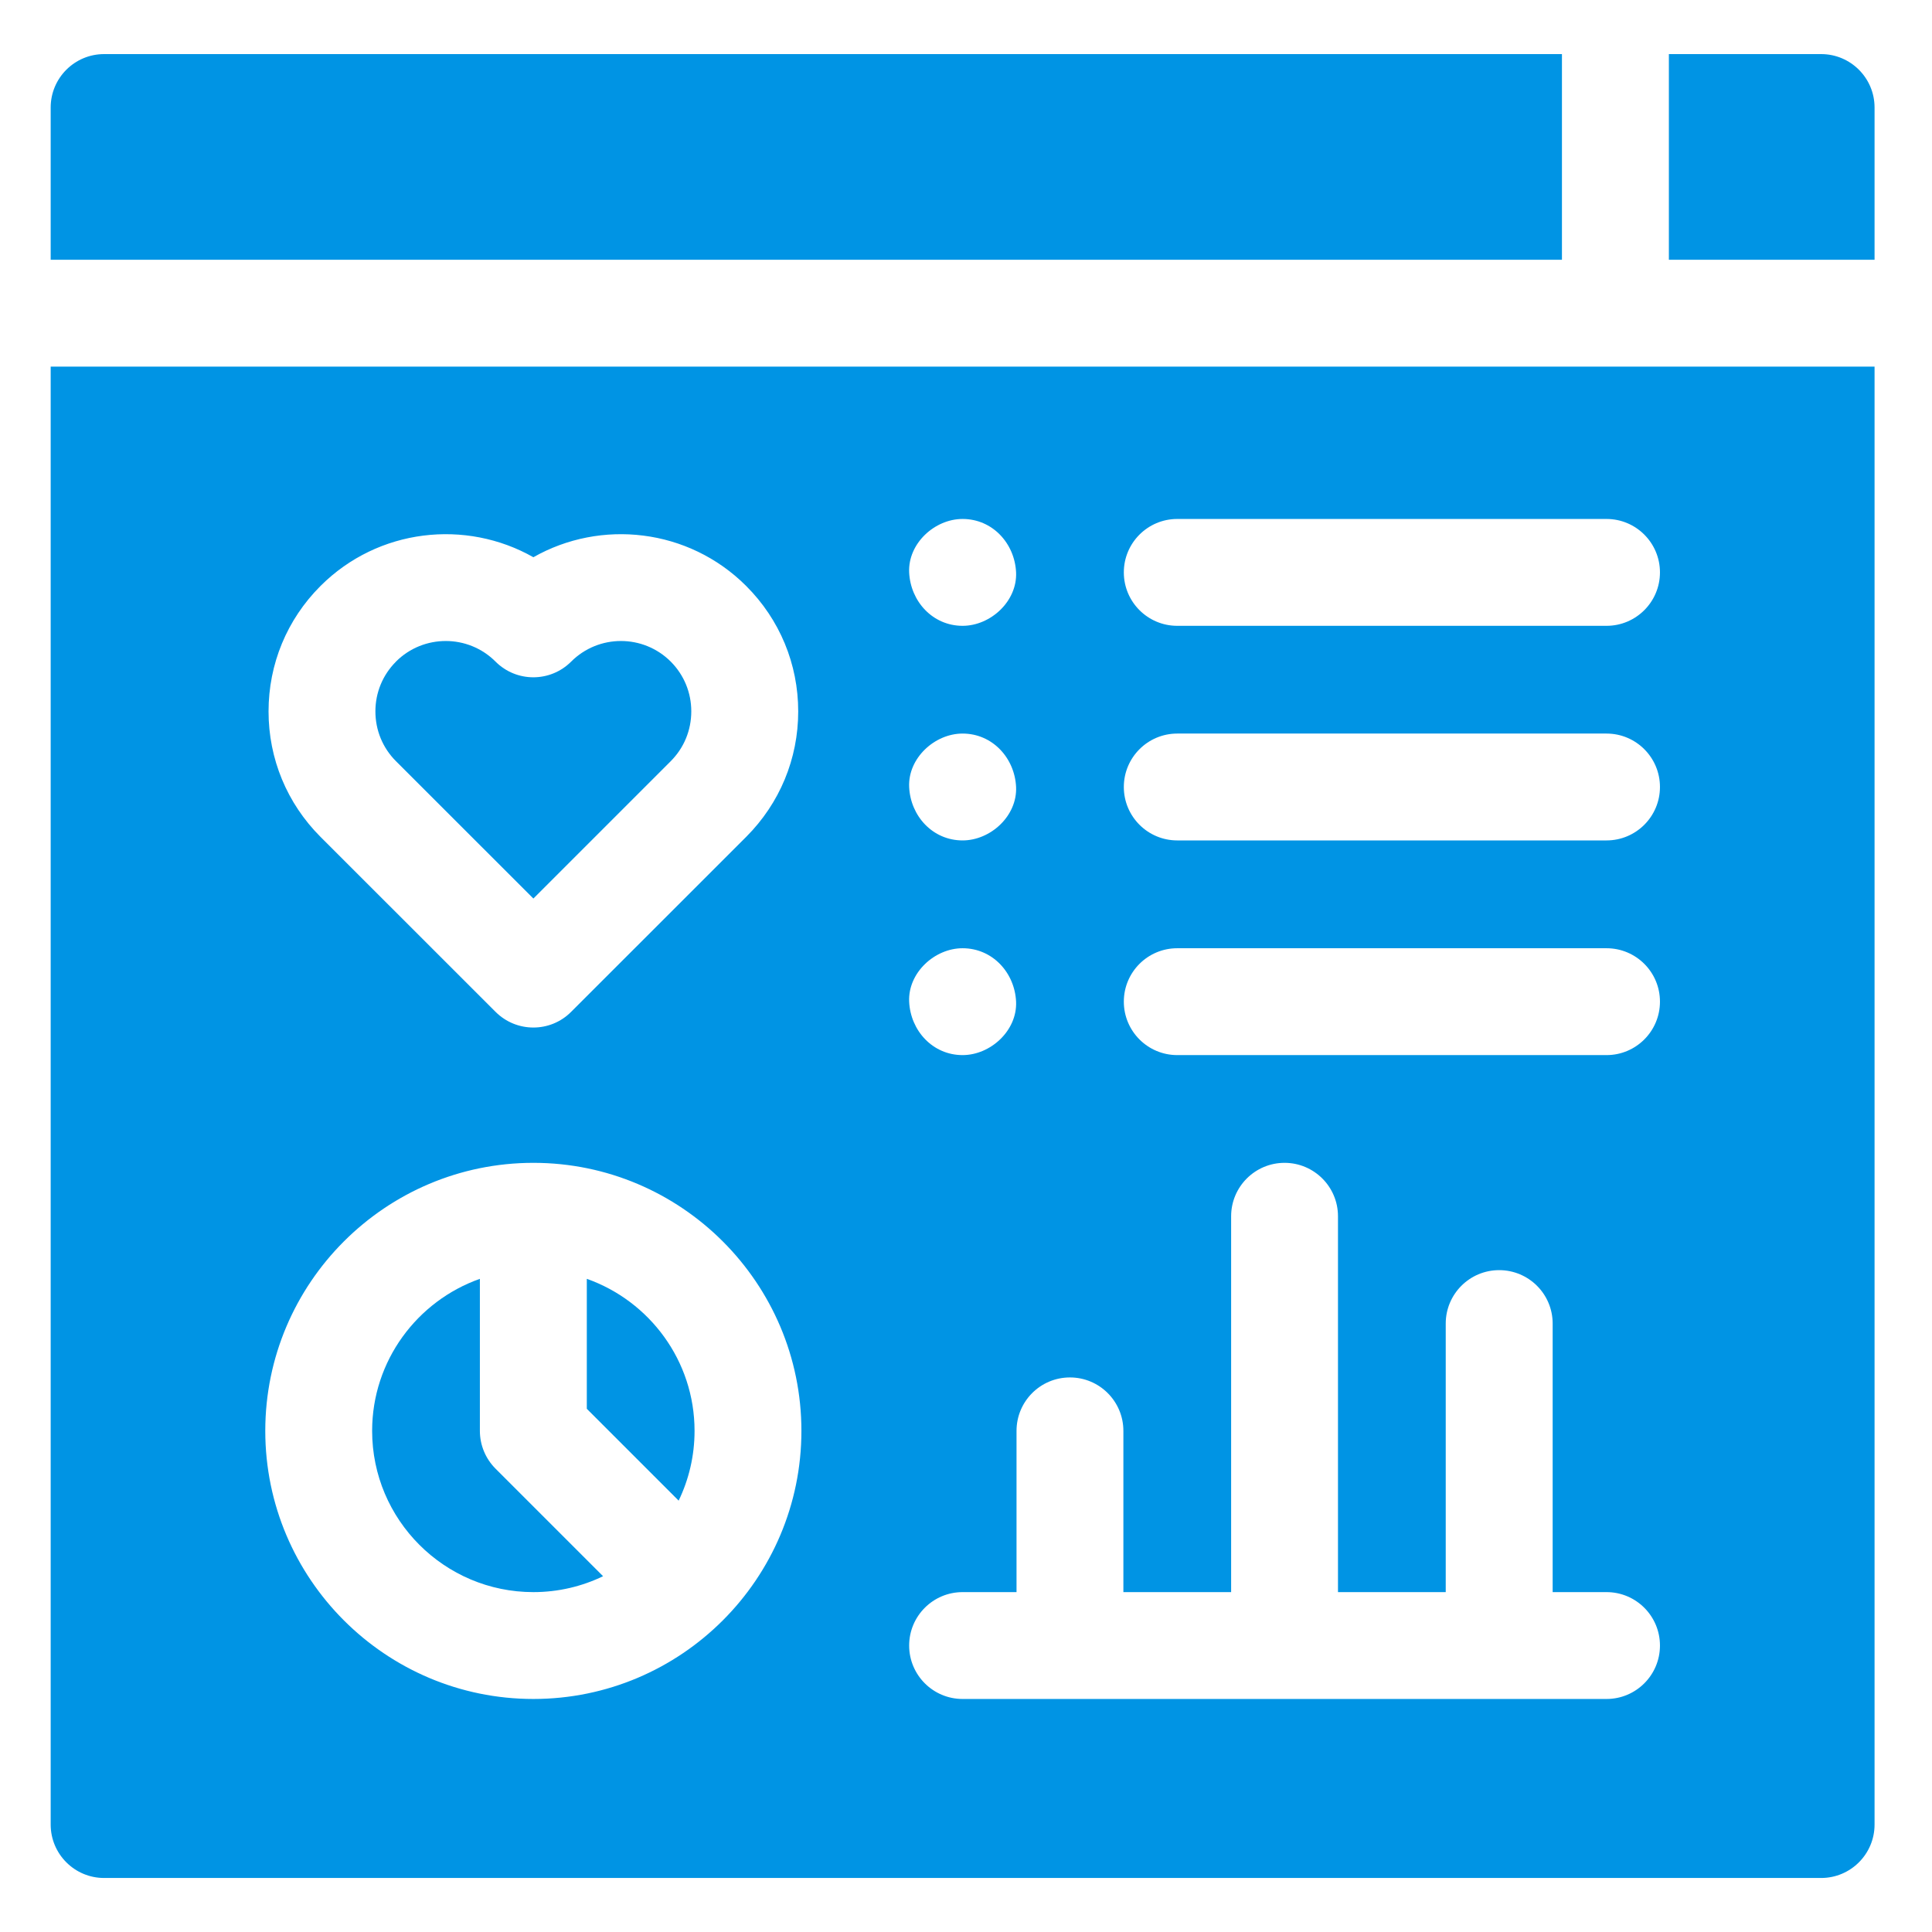
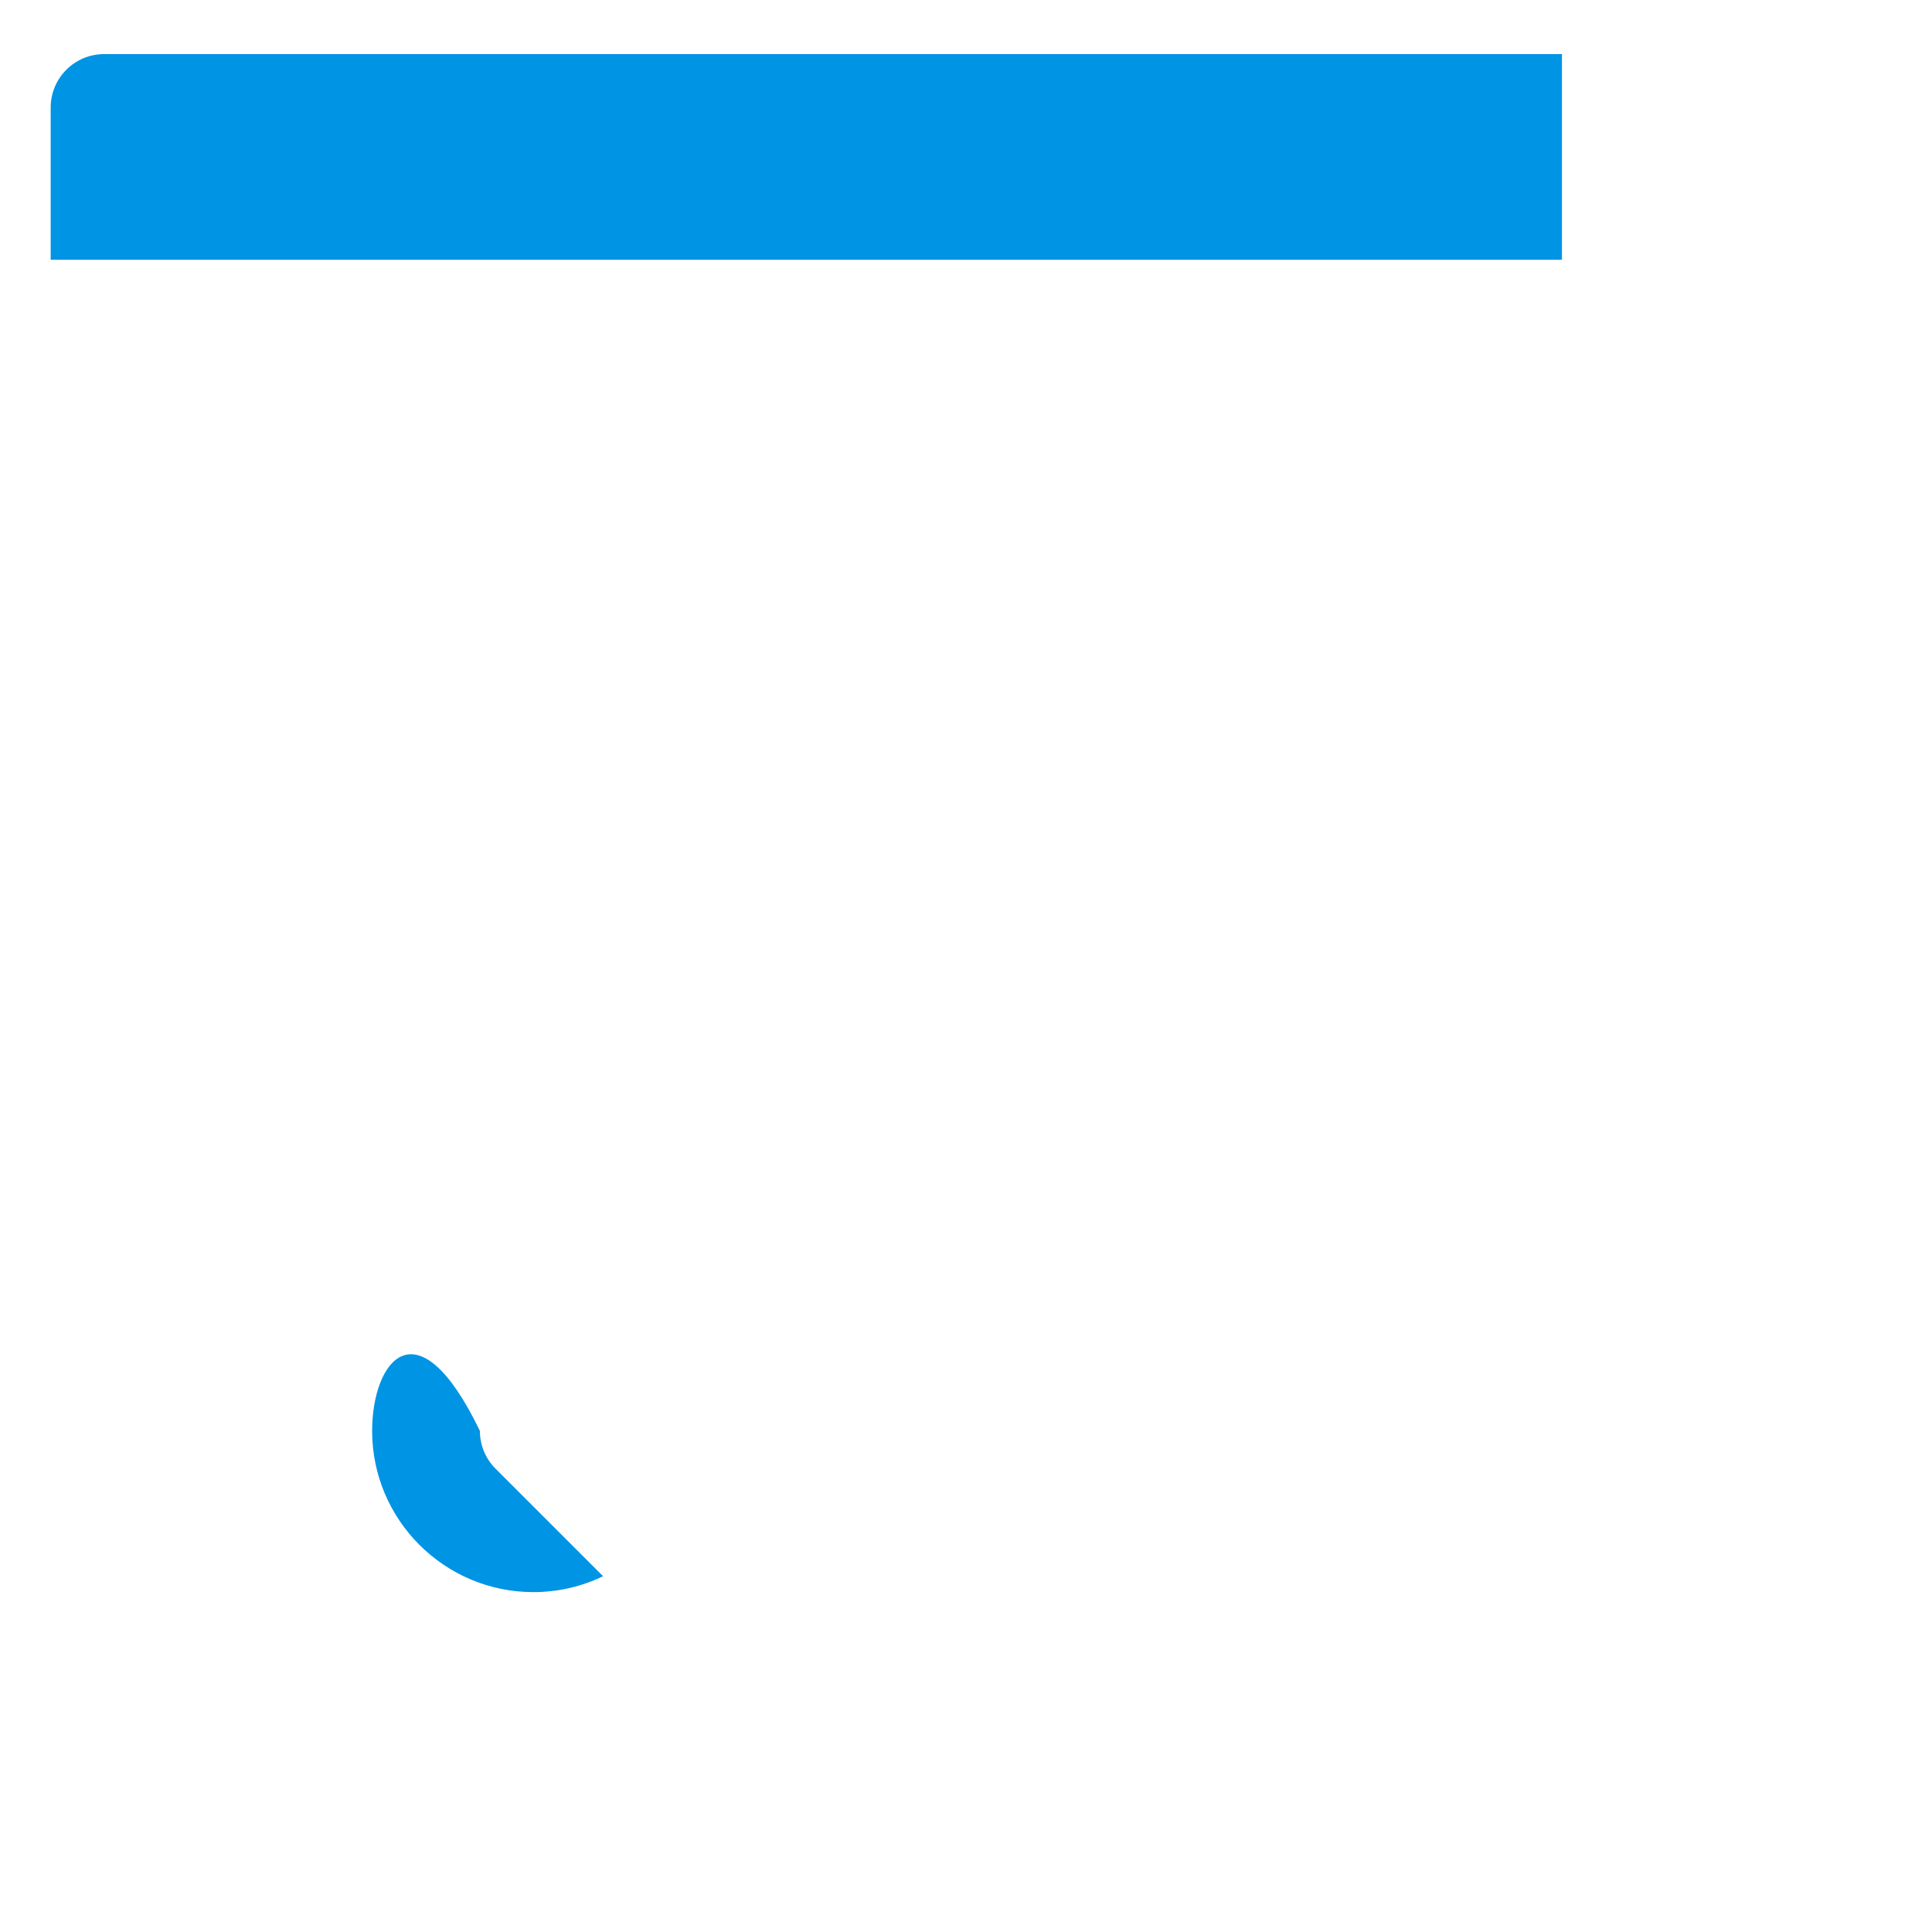
<svg xmlns="http://www.w3.org/2000/svg" width="26" height="26" viewBox="0 0 26 26" fill="none">
-   <path d="M0.682 4.934V24.554C0.682 24.951 1.004 25.273 1.401 25.273H24.508C24.905 25.273 25.227 24.951 25.227 24.554V4.934H0.682ZM12.954 6.984C13.357 6.984 13.656 7.313 13.674 7.703C13.691 8.091 13.331 8.422 12.954 8.422C12.551 8.422 12.253 8.092 12.235 7.703C12.218 7.314 12.578 6.984 12.954 6.984ZM12.954 9.872C13.357 9.872 13.656 10.202 13.674 10.591C13.691 10.98 13.331 11.31 12.954 11.31C12.551 11.31 12.253 10.981 12.235 10.591C12.218 10.203 12.578 9.872 12.954 9.872ZM12.954 12.761C13.357 12.761 13.656 13.09 13.674 13.48C13.691 13.868 13.331 14.199 12.954 14.199C12.551 14.199 12.253 13.869 12.235 13.48C12.218 13.091 12.578 12.761 12.954 12.761ZM4.312 7.887C4.313 7.886 4.315 7.884 4.316 7.883C5.091 7.111 6.269 6.983 7.178 7.499C8.086 6.983 9.264 7.111 10.039 7.883L10.043 7.887C10.493 8.337 10.742 8.936 10.742 9.574C10.742 10.211 10.493 10.81 10.043 11.261L7.686 13.617C7.546 13.758 7.362 13.828 7.178 13.828C6.994 13.828 6.81 13.758 6.669 13.617L4.312 11.261C3.862 10.81 3.614 10.211 3.614 9.574C3.614 8.936 3.862 8.337 4.312 7.887ZM7.178 22.864C5.188 22.864 3.57 21.246 3.57 19.256C3.57 17.267 5.188 15.649 7.178 15.649C9.167 15.649 10.785 17.267 10.785 19.256C10.785 21.246 9.167 22.864 7.178 22.864ZM21.62 22.864H12.954C12.557 22.864 12.235 22.542 12.235 22.145C12.235 21.748 12.557 21.426 12.954 21.426H13.68V19.256C13.68 18.859 14.001 18.537 14.399 18.537C14.796 18.537 15.118 18.859 15.118 19.256V21.426H16.568V16.368C16.568 15.971 16.89 15.649 17.287 15.649C17.684 15.649 18.006 15.971 18.006 16.368V21.426H19.456V17.812C19.456 17.415 19.778 17.093 20.175 17.093C20.573 17.093 20.895 17.415 20.895 17.812V21.426H21.62C22.017 21.426 22.339 21.748 22.339 22.145C22.339 22.542 22.017 22.864 21.62 22.864ZM21.62 14.199H15.843C15.446 14.199 15.124 13.877 15.124 13.48C15.124 13.082 15.446 12.761 15.843 12.761H21.62C22.017 12.761 22.339 13.082 22.339 13.48C22.339 13.877 22.017 14.199 21.62 14.199ZM21.62 11.31H15.843C15.446 11.31 15.124 10.988 15.124 10.591C15.124 10.194 15.446 9.872 15.843 9.872H21.62C22.017 9.872 22.339 10.194 22.339 10.591C22.339 10.988 22.017 11.31 21.62 11.31ZM21.62 8.422H15.843C15.446 8.422 15.124 8.1 15.124 7.703C15.124 7.306 15.446 6.984 15.843 6.984H21.62C22.017 6.984 22.339 7.306 22.339 7.703C22.339 8.1 22.017 8.422 21.62 8.422Z" fill="#0094E4" />
-   <path d="M7.897 17.21V18.959L9.133 20.195C9.27 19.911 9.347 19.593 9.347 19.256C9.347 18.312 8.74 17.508 7.897 17.21Z" fill="#0094E4" />
-   <path d="M7.178 12.092L9.026 10.244C9.205 10.065 9.303 9.827 9.303 9.573C9.303 9.322 9.206 9.085 9.029 8.906C9.028 8.905 9.027 8.904 9.026 8.903C8.656 8.534 8.056 8.534 7.686 8.904C7.405 9.185 6.95 9.185 6.669 8.904C6.3 8.534 5.699 8.534 5.329 8.903C5.328 8.904 5.327 8.905 5.327 8.906C5.149 9.085 5.052 9.322 5.052 9.573C5.052 9.827 5.15 10.065 5.329 10.244L7.178 12.092Z" fill="#0094E4" />
-   <path d="M6.458 19.256V17.21C5.615 17.508 5.008 18.312 5.008 19.256C5.008 20.453 5.981 21.426 7.178 21.426C7.514 21.426 7.832 21.349 8.116 21.212L6.669 19.765C6.534 19.63 6.458 19.447 6.458 19.256Z" fill="#0094E4" />
+   <path d="M6.458 19.256C5.615 17.508 5.008 18.312 5.008 19.256C5.008 20.453 5.981 21.426 7.178 21.426C7.514 21.426 7.832 21.349 8.116 21.212L6.669 19.765C6.534 19.63 6.458 19.447 6.458 19.256Z" fill="#0094E4" />
  <path d="M21.02 0.728H1.401C1.004 0.728 0.682 1.05 0.682 1.447V3.496H21.02V0.728Z" fill="#0094E4" />
-   <path d="M22.459 3.496H25.227V1.447C25.227 1.05 24.905 0.728 24.508 0.728H22.459V3.496Z" fill="#0094E4" />
</svg>